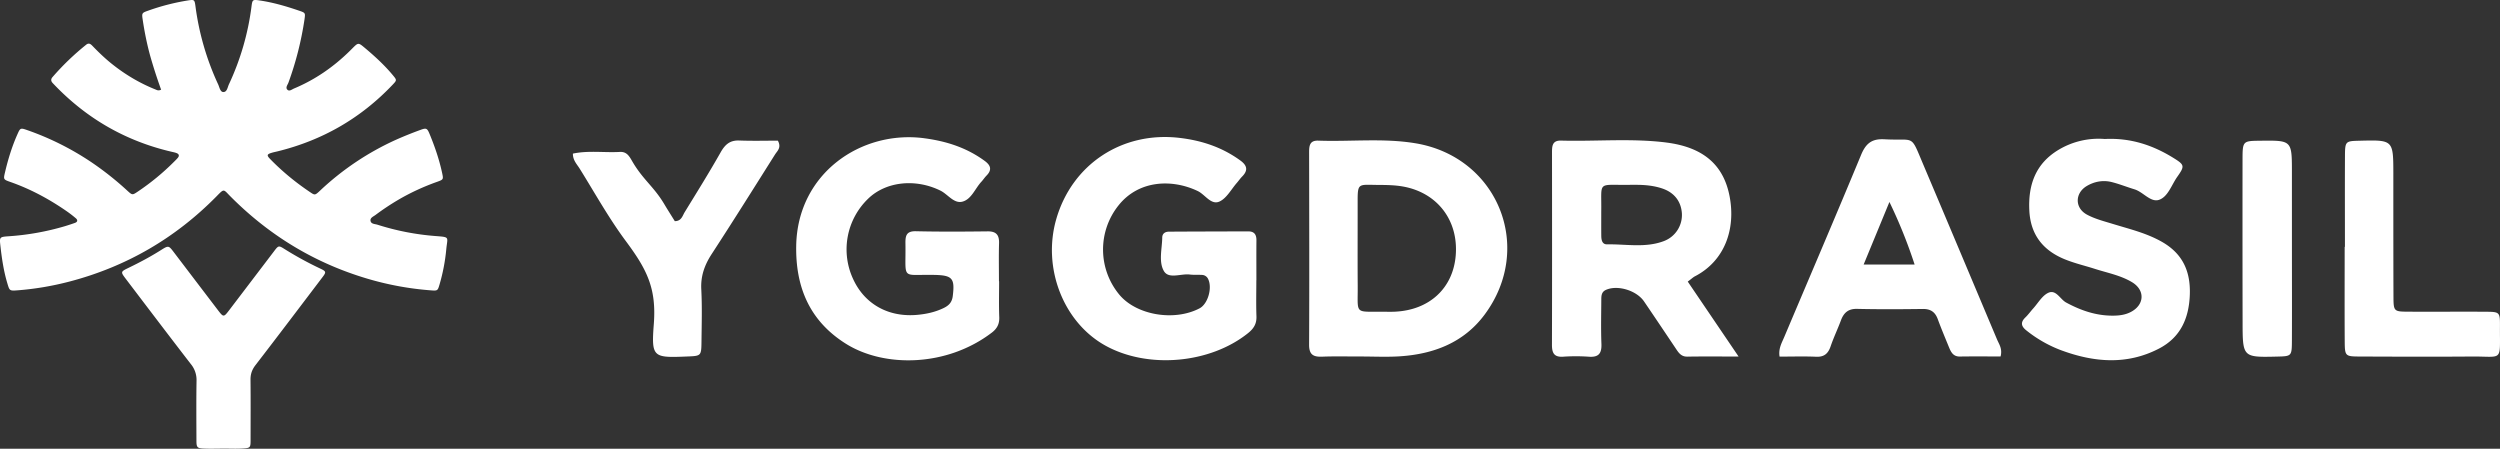
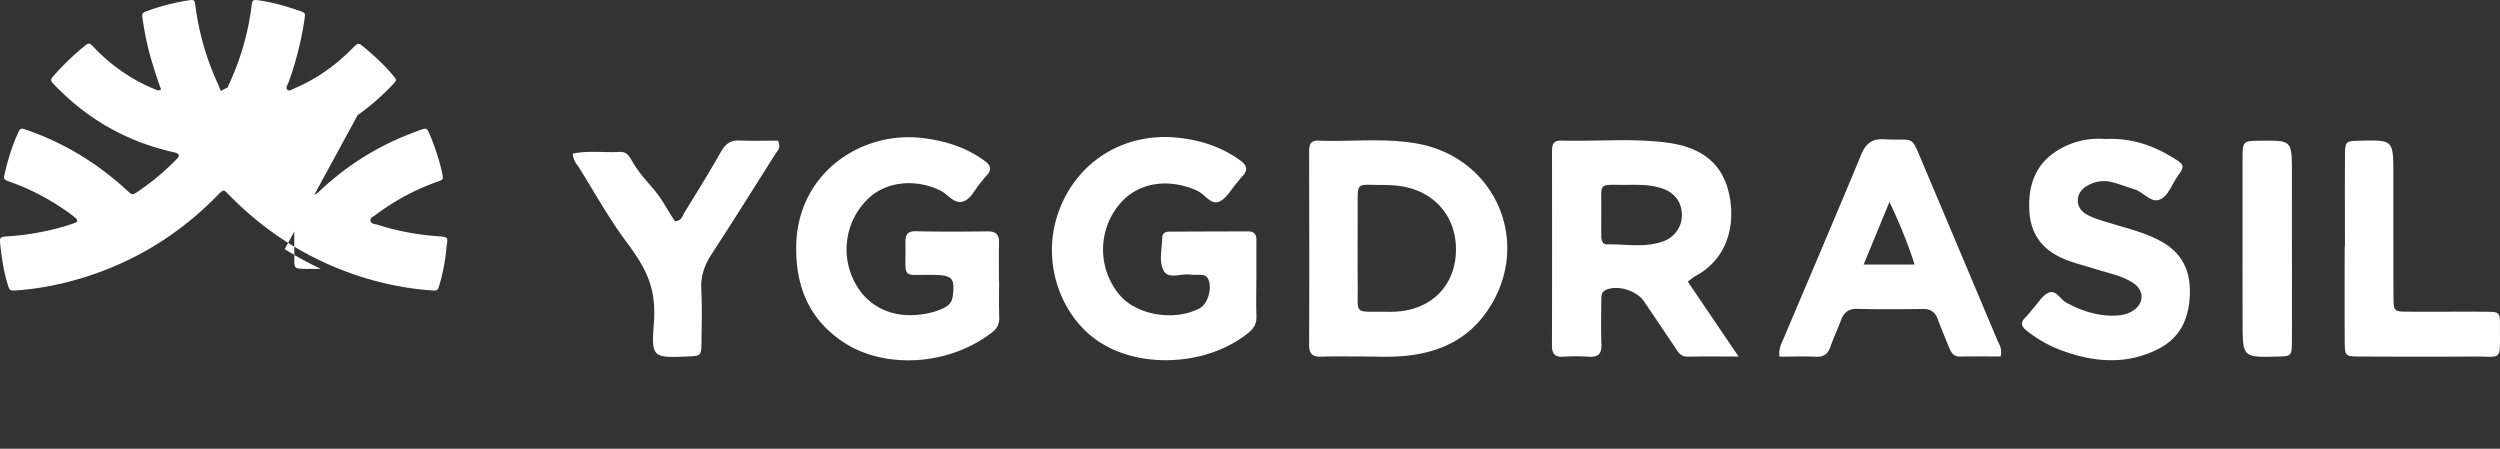
<svg xmlns="http://www.w3.org/2000/svg" width="156" height="28">
  <rect width="100%" height="100%" fill="#333333" stroke="none" />
-   <path d="M17.764 15.546a21.39 21.39 0 0 0 2.25 1.227c.336.16.346.211.121.508-1.395 1.839-2.787 3.68-4.196 5.508-.215.28-.31.556-.307.905.013 1.257.006 2.513.004 3.77 0 .453-.016.49-.453.52-.424.03-.852.007-1.279.007v.003c-.41 0-.822.017-1.23-.005-.363-.02-.415-.088-.416-.462-.004-1.256-.015-2.513.006-3.77a1.556 1.556 0 0 0-.356-1.04c-1.36-1.76-2.704-3.533-4.05-5.305-.345-.453-.339-.456.186-.71.681-.33 1.349-.685 1.99-1.09.485-.306.488-.3.823.14.909 1.194 1.817 2.388 2.726 3.58.364.478.374.477.727.013l2.785-3.66c.284-.373.29-.378.669-.139zm39.902-6.92c1.388.182 2.65.588 3.781 1.416.378.277.464.558.112.915-.116.118-.206.26-.319.382-.392.421-.617 1.086-1.173 1.241-.54.152-.918-.457-1.39-.688-1.555-.763-3.398-.569-4.508.51a4.387 4.387 0 0 0-.915 5.05c.72 1.535 2.189 2.349 3.96 2.197.58-.05 1.143-.172 1.671-.428.313-.151.518-.348.567-.74.138-1.103-.016-1.3-1.122-1.326-2.157-.05-1.792.39-1.83-1.961-.008-.486.056-.779.655-.765 1.488.035 2.976.026 4.464.008.537-.007.738.214.722.742-.023.79-.006 1.581-.006 2.372h.01c0 .749-.02 1.498.009 2.246.017.424-.145.715-.462.957-2.827 2.158-6.73 2.189-9.108.696-2.254-1.415-3.148-3.518-3.1-6.126.083-4.516 4.062-7.213 7.982-6.699zm15.937-.022c1.387.163 2.653.582 3.79 1.408.439.318.496.623.11 1.011-.116.118-.21.258-.318.382-.355.405-.64.963-1.086 1.169-.53.244-.897-.434-1.365-.655-1.633-.776-3.708-.667-4.95.913a4.41 4.41 0 0 0 .046 5.535c1.055 1.294 3.433 1.707 5.025.872.522-.275.81-1.29.526-1.842a.438.438 0 0 0-.393-.243c-.247-.013-.498.007-.742-.023-.556-.071-1.322.304-1.623-.224-.334-.588-.109-1.383-.099-2.088.004-.253.187-.362.415-.363 1.653-.01 3.307-.014 4.961-.017.364-.001.505.2.501.552-.007.833-.002 1.665-.002 2.498h-.004c0 .75-.02 1.5.007 2.248.018.466-.17.766-.524 1.05-2.374 1.906-6.253 2.251-8.912.773-2.615-1.455-3.93-4.842-3.058-7.879.99-3.445 4.13-5.497 7.695-5.077zm57.737.069c1.64-.08 3.03.4 4.319 1.205.663.414.672.49.197 1.163-.354.503-.574 1.237-1.13 1.428-.526.18-.987-.489-1.535-.655-.474-.143-.935-.33-1.413-.451-.542-.137-1.079-.04-1.557.24-.755.445-.767 1.376.01 1.792.502.27 1.075.414 1.626.583 1.026.314 2.07.563 3.02 1.097 1.297.728 1.817 1.82 1.768 3.3-.05 1.497-.59 2.685-1.925 3.377-2.008 1.043-4.075.858-6.121.098a7.94 7.94 0 0 1-2.147-1.226c-.327-.257-.392-.505-.068-.816.178-.171.323-.377.49-.561.303-.337.554-.793.933-.972.489-.233.74.398 1.122.604.93.502 1.887.83 2.95.818.377-.003.743-.052 1.08-.227.856-.442.91-1.357.086-1.857-.713-.432-1.54-.583-2.324-.835-.627-.201-1.276-.35-1.884-.6-1.336-.546-2.127-1.514-2.206-3.022-.085-1.62.388-2.95 1.832-3.813a4.853 4.853 0 0 1 2.877-.67zm-85.213.095c.819.032 1.639.009 2.411.009.24.437-.037.64-.178.865-1.307 2.072-2.607 4.148-3.944 6.2-.448.686-.699 1.375-.656 2.211.056 1.08.025 2.164.013 3.246-.01.91-.021.91-.873.945-2.137.087-2.265.077-2.103-2.01.174-2.245-.425-3.415-1.749-5.196-1.061-1.428-1.932-3-2.876-4.515-.17-.275-.427-.517-.423-.938.97-.206 1.96-.05 2.938-.105.47-.026.624.353.812.665.662 1.104 1.31 1.509 1.966 2.616.21.354.433.7.643 1.04.415-.004.477-.334.615-.56.76-1.238 1.53-2.472 2.245-3.736.276-.487.58-.759 1.159-.737zm96.888 1.803v.176l.001 4.747c.001 1.916.007 3.832-.001 5.747-.005.988-.018.988-.924 1.01-2.144.051-2.15.051-2.153-2.149-.007-3.373-.007-6.746-.004-10.12.002-1.189.01-1.189 1.119-1.201 1.903-.022 1.96-.023 1.962 1.79zm6.329.29c0 2.537-.001 5.074.008 7.612.004.958.017.971.932.976 1.612.01 3.224-.007 4.835.004.862.007.884.024.878.916-.016 2.257.238 1.86-1.795 1.878-2.313.019-4.627.009-6.942 0-.926-.004-.943-.02-.95-.976-.012-1.955-.003-3.91-.003-5.865h.016c0-1.872-.007-3.744.002-5.616.005-.986.018-.986.927-1.009 2.091-.052 2.09-.052 2.092 2.08zm-45.366-1.967c2.283.288 3.566 1.373 3.947 3.349.395 2.046-.296 4.033-2.164 5-.107.056-.197.144-.445.329l3.172 4.676c-1.255 0-2.226-.012-3.196.006-.41.008-.567-.275-.752-.55-.649-.966-1.295-1.933-1.951-2.894-.475-.696-1.666-1.045-2.381-.72-.284.129-.286.378-.287.623-.005.917-.028 1.834.008 2.749.023.59-.174.84-.778.797a11.726 11.726 0 0 0-1.613-.001c-.564.037-.697-.233-.696-.742.011-3.998.007-7.996.003-11.994 0-.403.013-.764.564-.749 2.189.06 4.387-.155 6.569.12zm13.613-.203c1.945.111 1.595-.374 2.423 1.582 1.54 3.635 3.07 7.273 4.602 10.911.127.3.345.578.22 1.06-.825 0-1.682-.01-2.539.004-.424.007-.56-.285-.688-.598-.236-.577-.478-1.151-.693-1.736-.166-.452-.453-.641-.937-.634-1.364.018-2.73.026-4.093-.006-.553-.013-.832.237-1.012.717-.203.545-.456 1.071-.644 1.622-.156.455-.405.671-.906.648-.74-.033-1.482-.008-2.279-.008-.08-.496.134-.85.287-1.212 1.602-3.79 3.223-7.57 4.798-11.372.255-.617.569-.934 1.165-.977l.142-.006zm-29.262.25c5.135.855 7.427 6.505 4.308 10.695-1.3 1.746-3.179 2.46-5.285 2.598-.617.04-1.239.026-1.86.016l-.62-.007-1.573-.003c-.262.001-.523.005-.785.016-.553.022-.829-.112-.826-.75.02-3.998.007-7.995.001-11.992 0-.407.028-.757.57-.738 2.023.073 4.056-.17 6.07.165zm-3.612 3.476v.427c.002 1.665-.008 3.33.004 4.994v.315c-.009 1.462-.12 1.288 1.562 1.299.248 0 .497.01.744-.002 2.163-.095 3.644-1.462 3.81-3.512.177-2.172-1.13-3.905-3.273-4.296-.485-.088-.987-.1-1.481-.102-1.256-.003-1.36-.16-1.366.877zM16.217.031c.849.126 1.669.368 2.478.646.368.126.361.142.304.544a20.119 20.119 0 0 1-1 3.935c-.052.144-.21.316-.055.452.121.107.276-.032.407-.087 1.322-.553 2.478-1.355 3.497-2.363l.14-.14c.372-.372.371-.37.787-.021.62.52 1.214 1.065 1.733 1.688.263.314.26.32-.011.605-1.983 2.09-4.376 3.462-7.16 4.15-.128.032-.258.056-.384.094-.3.092-.322.157-.091.394.761.782 1.603 1.469 2.508 2.075.283.19.293.182.623-.128A17.29 17.29 0 0 1 24.69 8.73a23.354 23.354 0 0 1 1.555-.627c.355-.132.414-.101.56.254.328.795.608 1.607.787 2.451.081.38.076.398-.308.535-.839.298-1.645.666-2.415 1.116-.497.292-.977.61-1.439.956-.128.095-.332.173-.311.35.026.222.274.206.434.257 1.179.376 2.386.611 3.62.707.928.072.748.042.674.835a11.649 11.649 0 0 1-.42 2.189c-.112.381-.123.396-.516.367a18.84 18.84 0 0 1-3.968-.725c-3.284-.97-6.125-2.69-8.546-5.122-.474-.475-.387-.528-.895-.012-2.57 2.608-5.624 4.377-9.155 5.305-1.066.28-2.151.465-3.25.55-.508.04-.5.025-.643-.452-.228-.764-.342-1.549-.43-2.338-.06-.526-.05-.543.503-.582a16.158 16.158 0 0 0 3.535-.633c.204-.062.407-.129.609-.2.173-.062.193-.178.058-.293a7.267 7.267 0 0 0-.587-.451c-1.089-.752-2.245-1.374-3.495-1.812-.435-.153-.439-.16-.336-.598.19-.807.43-1.596.766-2.355.187-.422.193-.432.62-.284a17.564 17.564 0 0 1 4.006 2.004A19.207 19.207 0 0 1 7.947 11.9c.314.286.314.281.663.047a14.904 14.904 0 0 0 2.247-1.85c.082-.081.166-.161.239-.25.116-.141.063-.244-.093-.3-.092-.034-.19-.053-.285-.075-2.83-.657-5.255-2.037-7.28-4.132l-.136-.142c-.123-.124-.146-.25-.022-.391A16.25 16.25 0 0 1 5.38 2.788c.158-.124.265-.052.38.066.389.404.792.792 1.232 1.142.83.662 1.732 1.196 2.716 1.59.088.036.178.092.346.01a31.74 31.74 0 0 1-.687-2.129c-.2-.735-.35-1.48-.462-2.233-.063-.419-.054-.43.346-.571a13.884 13.884 0 0 1 2.48-.636c.392-.06.411-.047.465.357a16.734 16.734 0 0 0 1.419 4.886c.081.176.125.463.313.473.239.011.27-.293.355-.477A16.28 16.28 0 0 0 15.691.429c.058-.456.07-.466.527-.398zM117.9 12.603l-1.337 3.244-.272.66h3.181a30.858 30.858 0 0 0-1.572-3.904zm-15.86-1.072l-.282.002c-2.15.038-1.806-.31-1.84 1.688 0 .579-.003 1.034.002 1.49.002.259.051.543.367.537 1.184-.022 2.39.234 3.544-.206a1.74 1.74 0 0 0 1.117-1.754c-.06-.749-.495-1.286-1.239-1.532-.453-.15-.918-.206-1.387-.22l-.282-.005z" fill="#FFF" fill-rule="nonzero" />
+   <path d="M17.764 15.546a21.39 21.39 0 0 0 2.25 1.227v.003c-.41 0-.822.017-1.23-.005-.363-.02-.415-.088-.416-.462-.004-1.256-.015-2.513.006-3.77a1.556 1.556 0 0 0-.356-1.04c-1.36-1.76-2.704-3.533-4.05-5.305-.345-.453-.339-.456.186-.71.681-.33 1.349-.685 1.99-1.09.485-.306.488-.3.823.14.909 1.194 1.817 2.388 2.726 3.58.364.478.374.477.727.013l2.785-3.66c.284-.373.29-.378.669-.139zm39.902-6.92c1.388.182 2.65.588 3.781 1.416.378.277.464.558.112.915-.116.118-.206.26-.319.382-.392.421-.617 1.086-1.173 1.241-.54.152-.918-.457-1.39-.688-1.555-.763-3.398-.569-4.508.51a4.387 4.387 0 0 0-.915 5.05c.72 1.535 2.189 2.349 3.96 2.197.58-.05 1.143-.172 1.671-.428.313-.151.518-.348.567-.74.138-1.103-.016-1.3-1.122-1.326-2.157-.05-1.792.39-1.83-1.961-.008-.486.056-.779.655-.765 1.488.035 2.976.026 4.464.008.537-.007.738.214.722.742-.023.79-.006 1.581-.006 2.372h.01c0 .749-.02 1.498.009 2.246.017.424-.145.715-.462.957-2.827 2.158-6.73 2.189-9.108.696-2.254-1.415-3.148-3.518-3.1-6.126.083-4.516 4.062-7.213 7.982-6.699zm15.937-.022c1.387.163 2.653.582 3.79 1.408.439.318.496.623.11 1.011-.116.118-.21.258-.318.382-.355.405-.64.963-1.086 1.169-.53.244-.897-.434-1.365-.655-1.633-.776-3.708-.667-4.95.913a4.41 4.41 0 0 0 .046 5.535c1.055 1.294 3.433 1.707 5.025.872.522-.275.81-1.29.526-1.842a.438.438 0 0 0-.393-.243c-.247-.013-.498.007-.742-.023-.556-.071-1.322.304-1.623-.224-.334-.588-.109-1.383-.099-2.088.004-.253.187-.362.415-.363 1.653-.01 3.307-.014 4.961-.017.364-.001.505.2.501.552-.007.833-.002 1.665-.002 2.498h-.004c0 .75-.02 1.5.007 2.248.018.466-.17.766-.524 1.05-2.374 1.906-6.253 2.251-8.912.773-2.615-1.455-3.93-4.842-3.058-7.879.99-3.445 4.13-5.497 7.695-5.077zm57.737.069c1.64-.08 3.03.4 4.319 1.205.663.414.672.49.197 1.163-.354.503-.574 1.237-1.13 1.428-.526.18-.987-.489-1.535-.655-.474-.143-.935-.33-1.413-.451-.542-.137-1.079-.04-1.557.24-.755.445-.767 1.376.01 1.792.502.27 1.075.414 1.626.583 1.026.314 2.07.563 3.02 1.097 1.297.728 1.817 1.82 1.768 3.3-.05 1.497-.59 2.685-1.925 3.377-2.008 1.043-4.075.858-6.121.098a7.94 7.94 0 0 1-2.147-1.226c-.327-.257-.392-.505-.068-.816.178-.171.323-.377.49-.561.303-.337.554-.793.933-.972.489-.233.74.398 1.122.604.93.502 1.887.83 2.95.818.377-.003.743-.052 1.08-.227.856-.442.91-1.357.086-1.857-.713-.432-1.54-.583-2.324-.835-.627-.201-1.276-.35-1.884-.6-1.336-.546-2.127-1.514-2.206-3.022-.085-1.62.388-2.95 1.832-3.813a4.853 4.853 0 0 1 2.877-.67zm-85.213.095c.819.032 1.639.009 2.411.009.24.437-.037.64-.178.865-1.307 2.072-2.607 4.148-3.944 6.2-.448.686-.699 1.375-.656 2.211.056 1.08.025 2.164.013 3.246-.01.91-.021.91-.873.945-2.137.087-2.265.077-2.103-2.01.174-2.245-.425-3.415-1.749-5.196-1.061-1.428-1.932-3-2.876-4.515-.17-.275-.427-.517-.423-.938.97-.206 1.96-.05 2.938-.105.47-.026.624.353.812.665.662 1.104 1.31 1.509 1.966 2.616.21.354.433.7.643 1.04.415-.004.477-.334.615-.56.76-1.238 1.53-2.472 2.245-3.736.276-.487.58-.759 1.159-.737zm96.888 1.803v.176l.001 4.747c.001 1.916.007 3.832-.001 5.747-.005.988-.018.988-.924 1.01-2.144.051-2.15.051-2.153-2.149-.007-3.373-.007-6.746-.004-10.12.002-1.189.01-1.189 1.119-1.201 1.903-.022 1.96-.023 1.962 1.79zm6.329.29c0 2.537-.001 5.074.008 7.612.004.958.017.971.932.976 1.612.01 3.224-.007 4.835.004.862.007.884.024.878.916-.016 2.257.238 1.86-1.795 1.878-2.313.019-4.627.009-6.942 0-.926-.004-.943-.02-.95-.976-.012-1.955-.003-3.91-.003-5.865h.016c0-1.872-.007-3.744.002-5.616.005-.986.018-.986.927-1.009 2.091-.052 2.09-.052 2.092 2.08zm-45.366-1.967c2.283.288 3.566 1.373 3.947 3.349.395 2.046-.296 4.033-2.164 5-.107.056-.197.144-.445.329l3.172 4.676c-1.255 0-2.226-.012-3.196.006-.41.008-.567-.275-.752-.55-.649-.966-1.295-1.933-1.951-2.894-.475-.696-1.666-1.045-2.381-.72-.284.129-.286.378-.287.623-.005.917-.028 1.834.008 2.749.023.59-.174.84-.778.797a11.726 11.726 0 0 0-1.613-.001c-.564.037-.697-.233-.696-.742.011-3.998.007-7.996.003-11.994 0-.403.013-.764.564-.749 2.189.06 4.387-.155 6.569.12zm13.613-.203c1.945.111 1.595-.374 2.423 1.582 1.54 3.635 3.07 7.273 4.602 10.911.127.3.345.578.22 1.06-.825 0-1.682-.01-2.539.004-.424.007-.56-.285-.688-.598-.236-.577-.478-1.151-.693-1.736-.166-.452-.453-.641-.937-.634-1.364.018-2.73.026-4.093-.006-.553-.013-.832.237-1.012.717-.203.545-.456 1.071-.644 1.622-.156.455-.405.671-.906.648-.74-.033-1.482-.008-2.279-.008-.08-.496.134-.85.287-1.212 1.602-3.79 3.223-7.57 4.798-11.372.255-.617.569-.934 1.165-.977l.142-.006zm-29.262.25c5.135.855 7.427 6.505 4.308 10.695-1.3 1.746-3.179 2.46-5.285 2.598-.617.04-1.239.026-1.86.016l-.62-.007-1.573-.003c-.262.001-.523.005-.785.016-.553.022-.829-.112-.826-.75.02-3.998.007-7.995.001-11.992 0-.407.028-.757.57-.738 2.023.073 4.056-.17 6.07.165zm-3.612 3.476v.427c.002 1.665-.008 3.33.004 4.994v.315c-.009 1.462-.12 1.288 1.562 1.299.248 0 .497.01.744-.002 2.163-.095 3.644-1.462 3.81-3.512.177-2.172-1.13-3.905-3.273-4.296-.485-.088-.987-.1-1.481-.102-1.256-.003-1.36-.16-1.366.877zM16.217.031c.849.126 1.669.368 2.478.646.368.126.361.142.304.544a20.119 20.119 0 0 1-1 3.935c-.052.144-.21.316-.055.452.121.107.276-.032.407-.087 1.322-.553 2.478-1.355 3.497-2.363l.14-.14c.372-.372.371-.37.787-.021.62.52 1.214 1.065 1.733 1.688.263.314.26.32-.011.605-1.983 2.09-4.376 3.462-7.16 4.15-.128.032-.258.056-.384.094-.3.092-.322.157-.091.394.761.782 1.603 1.469 2.508 2.075.283.19.293.182.623-.128A17.29 17.29 0 0 1 24.69 8.73a23.354 23.354 0 0 1 1.555-.627c.355-.132.414-.101.56.254.328.795.608 1.607.787 2.451.081.38.076.398-.308.535-.839.298-1.645.666-2.415 1.116-.497.292-.977.61-1.439.956-.128.095-.332.173-.311.35.026.222.274.206.434.257 1.179.376 2.386.611 3.62.707.928.072.748.042.674.835a11.649 11.649 0 0 1-.42 2.189c-.112.381-.123.396-.516.367a18.84 18.84 0 0 1-3.968-.725c-3.284-.97-6.125-2.69-8.546-5.122-.474-.475-.387-.528-.895-.012-2.57 2.608-5.624 4.377-9.155 5.305-1.066.28-2.151.465-3.25.55-.508.04-.5.025-.643-.452-.228-.764-.342-1.549-.43-2.338-.06-.526-.05-.543.503-.582a16.158 16.158 0 0 0 3.535-.633c.204-.062.407-.129.609-.2.173-.062.193-.178.058-.293a7.267 7.267 0 0 0-.587-.451c-1.089-.752-2.245-1.374-3.495-1.812-.435-.153-.439-.16-.336-.598.19-.807.43-1.596.766-2.355.187-.422.193-.432.62-.284a17.564 17.564 0 0 1 4.006 2.004A19.207 19.207 0 0 1 7.947 11.9c.314.286.314.281.663.047a14.904 14.904 0 0 0 2.247-1.85c.082-.081.166-.161.239-.25.116-.141.063-.244-.093-.3-.092-.034-.19-.053-.285-.075-2.83-.657-5.255-2.037-7.28-4.132l-.136-.142c-.123-.124-.146-.25-.022-.391A16.25 16.25 0 0 1 5.38 2.788c.158-.124.265-.052.38.066.389.404.792.792 1.232 1.142.83.662 1.732 1.196 2.716 1.59.088.036.178.092.346.01a31.74 31.74 0 0 1-.687-2.129c-.2-.735-.35-1.48-.462-2.233-.063-.419-.054-.43.346-.571a13.884 13.884 0 0 1 2.48-.636c.392-.06.411-.047.465.357a16.734 16.734 0 0 0 1.419 4.886c.081.176.125.463.313.473.239.011.27-.293.355-.477A16.28 16.28 0 0 0 15.691.429c.058-.456.07-.466.527-.398zM117.9 12.603l-1.337 3.244-.272.66h3.181a30.858 30.858 0 0 0-1.572-3.904zm-15.86-1.072l-.282.002c-2.15.038-1.806-.31-1.84 1.688 0 .579-.003 1.034.002 1.49.002.259.051.543.367.537 1.184-.022 2.39.234 3.544-.206a1.74 1.74 0 0 0 1.117-1.754c-.06-.749-.495-1.286-1.239-1.532-.453-.15-.918-.206-1.387-.22l-.282-.005z" fill="#FFF" fill-rule="nonzero" />
</svg>